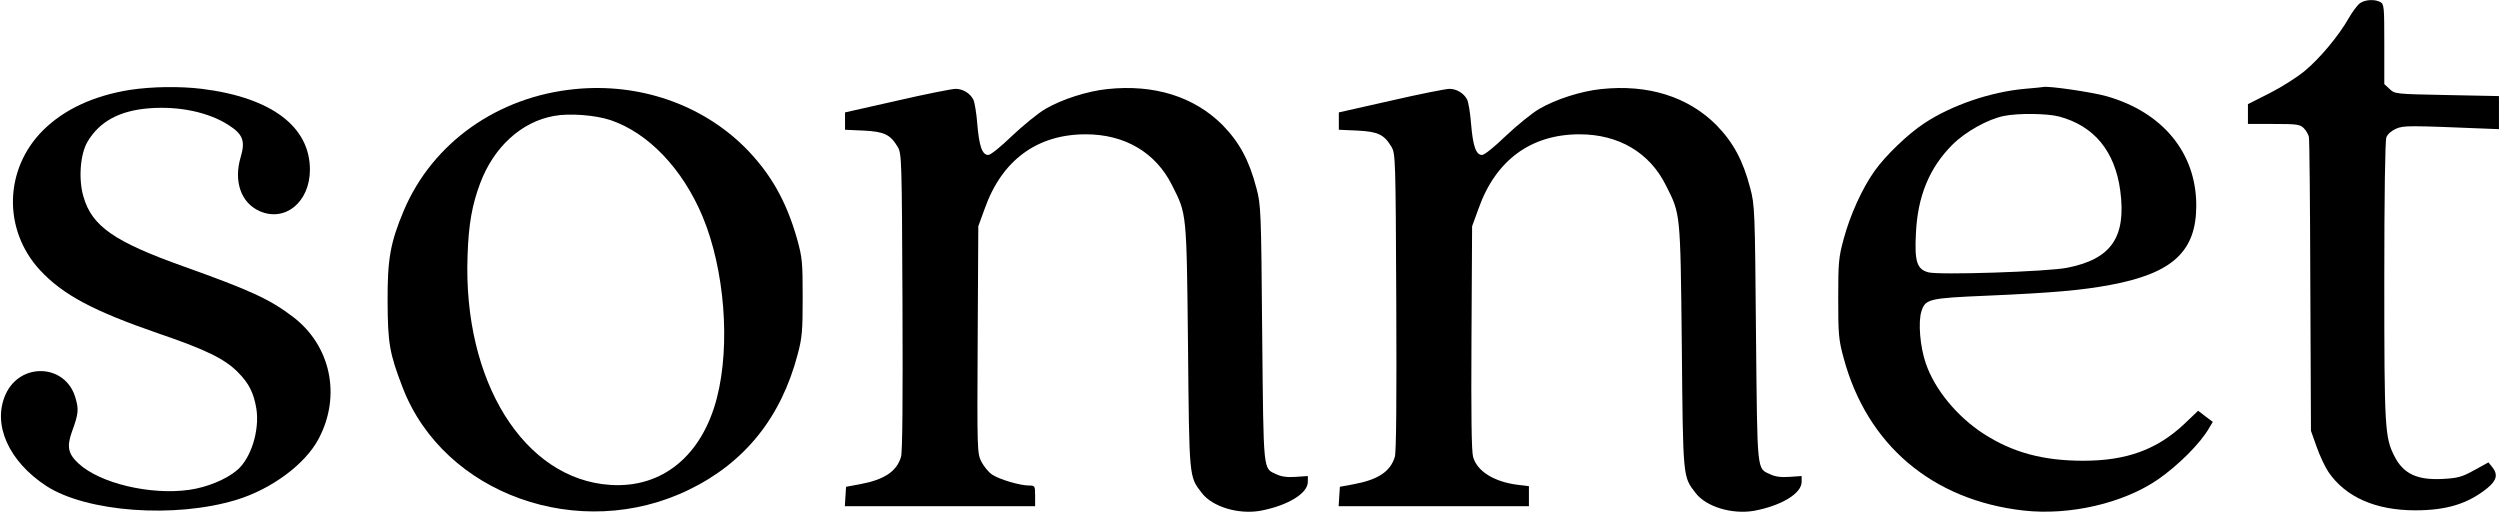
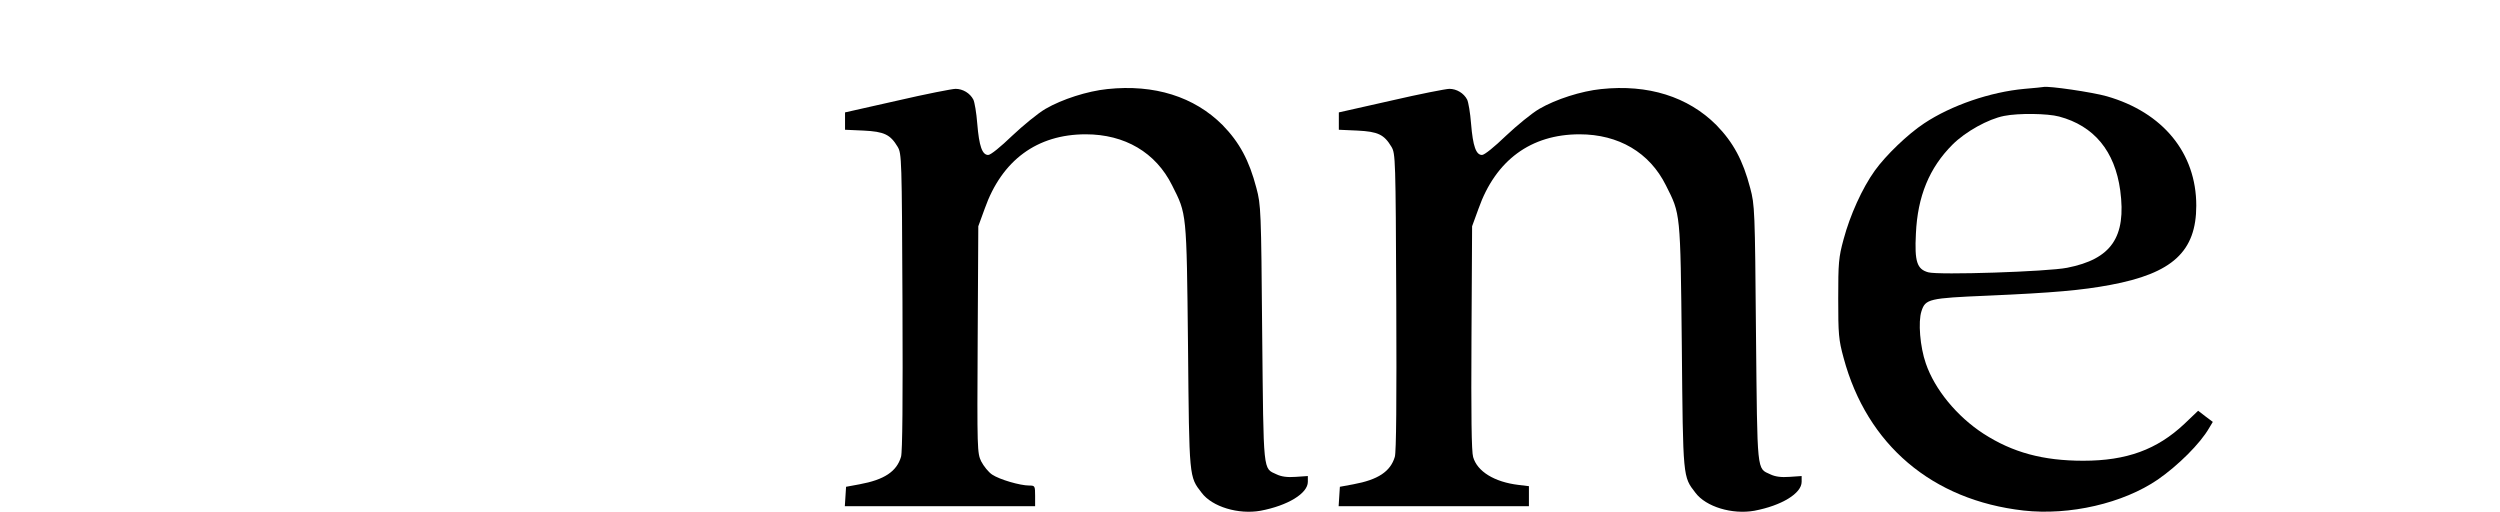
<svg xmlns="http://www.w3.org/2000/svg" version="1.0" width="1210pt" height="248pt" viewBox="0 0 1210 248" preserveAspectRatio="xMidYMid meet">
  <g transform="translate(0,248) scale(0.1,-0.1)" fill="#000000" stroke="none">
-     <path d="M11423 2465 c-12 -8 -36 -40 -54 -71 -49 -87 -142 -198 -216 -259 -38 -31 -114 -79 -170 -107 l-103 -52 0 -48 0 -48 125 0 c111 0 127 -2 145 -20 11 -11 22 -30 25 -42 3 -13 6 -338 7 -723 l3 -700 28 -79 c15 -43 41 -97 57 -121 83 -121 228 -185 420 -185 152 0 255 32 348 107 47 38 53 67 24 103 l-18 22 -69 -38 c-60 -33 -79 -38 -151 -42 -125 -7 -192 25 -235 110 -46 91 -49 131 -49 845 0 421 4 681 10 698 6 16 24 32 47 42 38 16 54 16 468 -1 l30 -1 0 80 0 80 -252 5 c-249 5 -252 5 -277 29 l-26 24 0 193 c0 181 -1 194 -19 204 -28 15 -73 12 -98 -5z" />
-     <path d="M629 2045 c-175 -28 -318 -94 -420 -195 -189 -188 -196 -482 -15 -678 111 -119 257 -197 576 -307 226 -77 317 -122 380 -185 54 -54 78 -100 91 -179 16 -104 -26 -240 -94 -297 -53 -45 -146 -83 -232 -95 -186 -26 -429 31 -533 126 -52 47 -60 82 -34 155 32 87 34 108 17 165 -47 164 -267 174 -338 16 -65 -145 15 -324 197 -443 196 -127 624 -158 921 -67 170 52 333 173 397 295 111 208 59 453 -126 592 -112 85 -205 127 -526 242 -337 120 -445 195 -486 338 -25 84 -16 205 19 265 58 99 156 152 300 163 145 11 286 -19 383 -81 70 -45 82 -77 59 -155 -35 -117 1 -222 92 -262 123 -54 242 44 243 199 1 210 -186 351 -523 393 -107 13 -242 11 -348 -5z" />
-     <path d="M2785 2049 c-376 -36 -692 -260 -831 -589 -65 -155 -79 -234 -78 -440 1 -202 9 -250 73 -416 199 -517 857 -752 1386 -494 270 131 446 350 526 656 21 78 24 112 24 274 0 171 -2 193 -27 283 -52 184 -129 319 -252 443 -210 209 -511 313 -821 283z m169 -150 c184 -62 350 -236 447 -468 106 -255 135 -619 69 -876 -72 -280 -264 -438 -515 -422 -419 26 -715 502 -692 1110 5 153 22 246 61 350 66 176 200 298 358 326 74 14 199 4 272 -20z" />
    <path d="M5360 2049 c-97 -10 -219 -49 -300 -96 -36 -21 -108 -80 -161 -130 -56 -54 -104 -93 -116 -93 -29 0 -44 42 -53 151 -4 53 -13 105 -19 117 -16 31 -51 52 -86 52 -16 0 -144 -25 -282 -57 l-253 -57 0 -42 0 -42 90 -4 c100 -5 129 -19 165 -79 19 -33 20 -55 23 -749 2 -480 0 -727 -7 -751 -21 -71 -81 -111 -201 -133 l-65 -12 -3 -47 -3 -47 460 0 461 0 0 50 c0 48 -1 50 -28 50 -45 0 -144 29 -180 53 -18 12 -41 41 -53 64 -19 40 -20 55 -17 590 l3 548 31 85 c83 235 254 360 489 360 189 0 339 -88 418 -247 71 -141 70 -124 77 -778 6 -643 5 -631 66 -710 51 -68 178 -106 285 -87 132 25 229 84 229 140 l0 28 -59 -4 c-40 -3 -69 1 -92 12 -67 31 -63 -2 -70 681 -5 598 -6 623 -28 705 -35 134 -82 221 -164 305 -137 137 -330 198 -557 174z" />
    <path d="M7750 2049 c-97 -10 -219 -49 -300 -96 -36 -21 -108 -80 -161 -130 -56 -54 -104 -93 -116 -93 -29 0 -44 42 -53 151 -4 53 -13 105 -19 117 -16 31 -51 52 -86 52 -16 0 -144 -25 -282 -57 l-253 -57 0 -42 0 -42 90 -4 c100 -5 129 -19 165 -79 19 -33 20 -55 23 -749 2 -480 0 -727 -7 -751 -21 -71 -81 -111 -201 -133 l-65 -12 -3 -47 -3 -47 460 0 461 0 0 49 0 48 -50 6 c-117 14 -200 65 -220 135 -8 25 -10 207 -8 577 l3 540 31 85 c83 235 254 360 489 360 189 0 339 -88 418 -247 71 -141 70 -124 77 -778 6 -643 5 -631 66 -710 51 -68 178 -106 285 -87 132 25 229 84 229 140 l0 28 -59 -4 c-40 -3 -69 1 -92 12 -67 31 -63 -2 -70 681 -5 598 -6 623 -28 705 -35 134 -82 221 -164 305 -137 137 -330 198 -557 174z" />
    <path d="M9799 2050 c-166 -15 -355 -80 -486 -167 -79 -52 -186 -155 -239 -229 -61 -85 -120 -216 -151 -332 -24 -88 -26 -114 -26 -287 0 -173 2 -199 26 -287 113 -421 429 -689 871 -739 223 -25 482 35 650 150 98 68 205 174 248 249 l18 30 -36 27 -35 27 -67 -64 c-132 -124 -279 -178 -489 -178 -195 0 -342 40 -483 131 -128 83 -236 214 -279 340 -28 80 -38 202 -21 253 19 59 36 63 320 75 319 14 455 26 594 52 301 56 416 162 416 384 0 254 -161 451 -433 529 -70 20 -283 51 -307 45 -3 -1 -44 -5 -91 -9z m167 -134 c169 -45 270 -167 296 -358 30 -226 -43 -332 -257 -374 -95 -19 -622 -36 -672 -22 -55 15 -67 52 -60 187 8 181 65 319 177 431 63 63 173 124 250 139 70 14 210 12 266 -3z" />
  </g>
</svg>